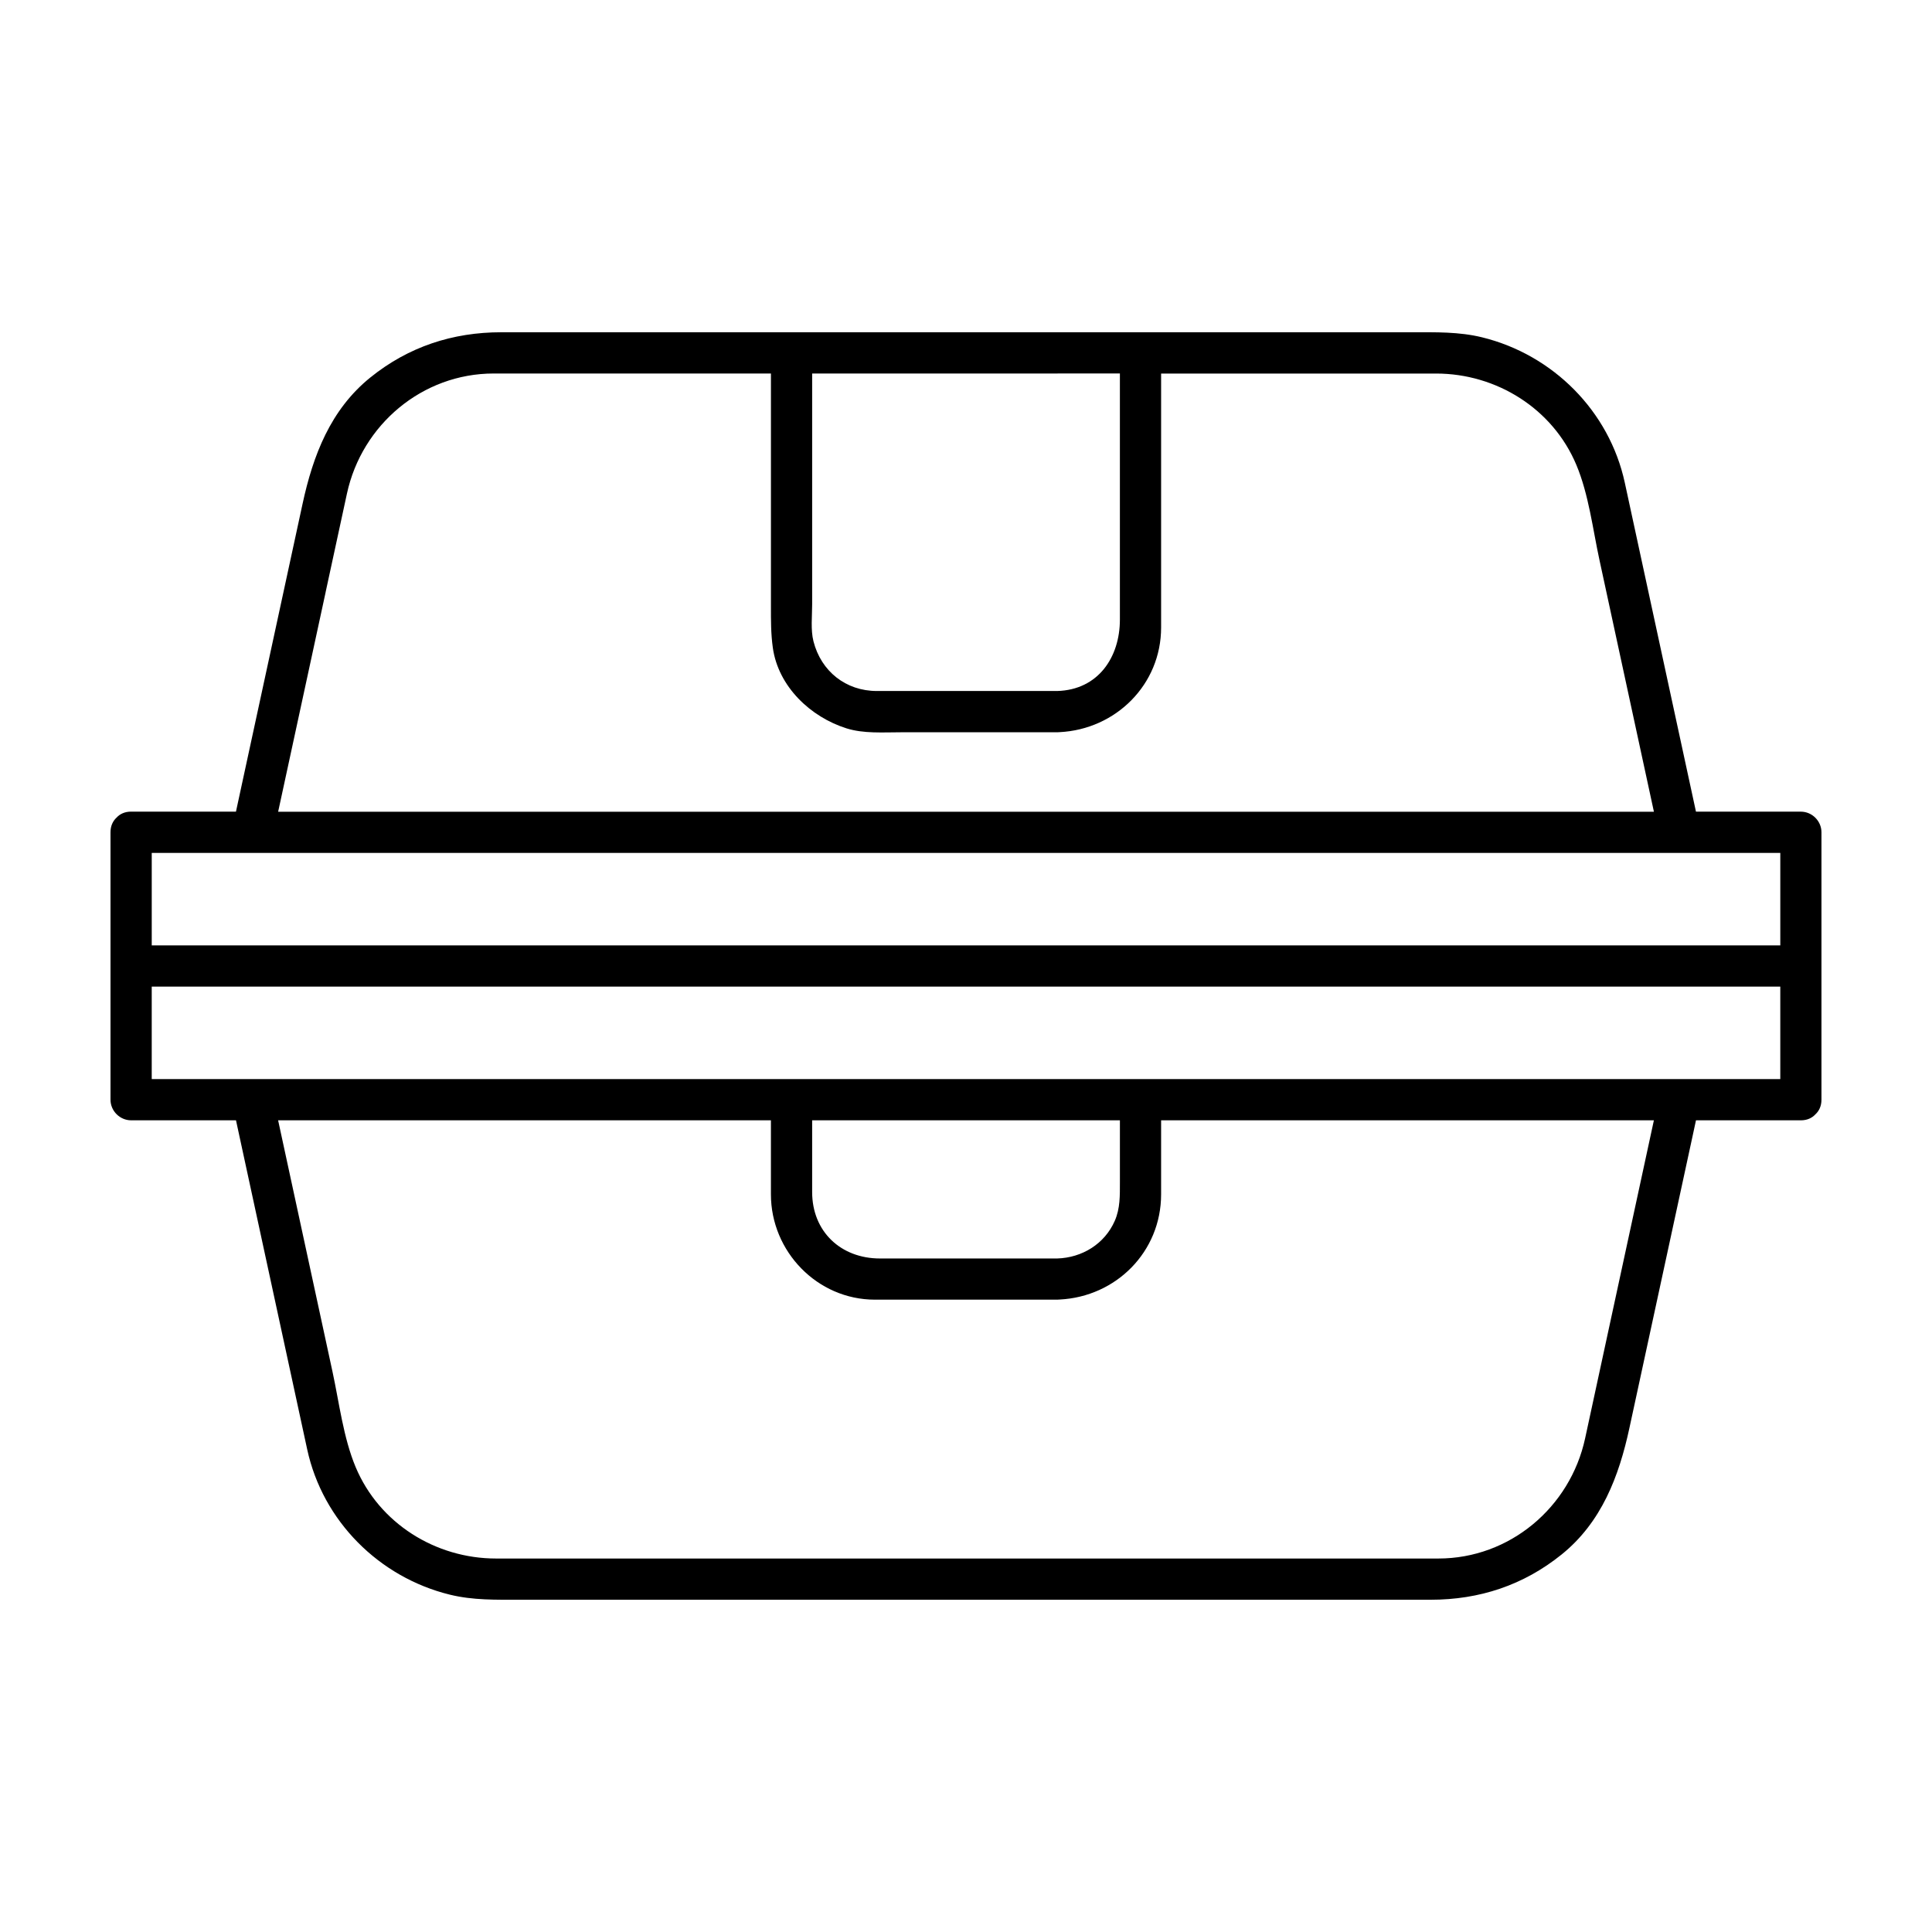
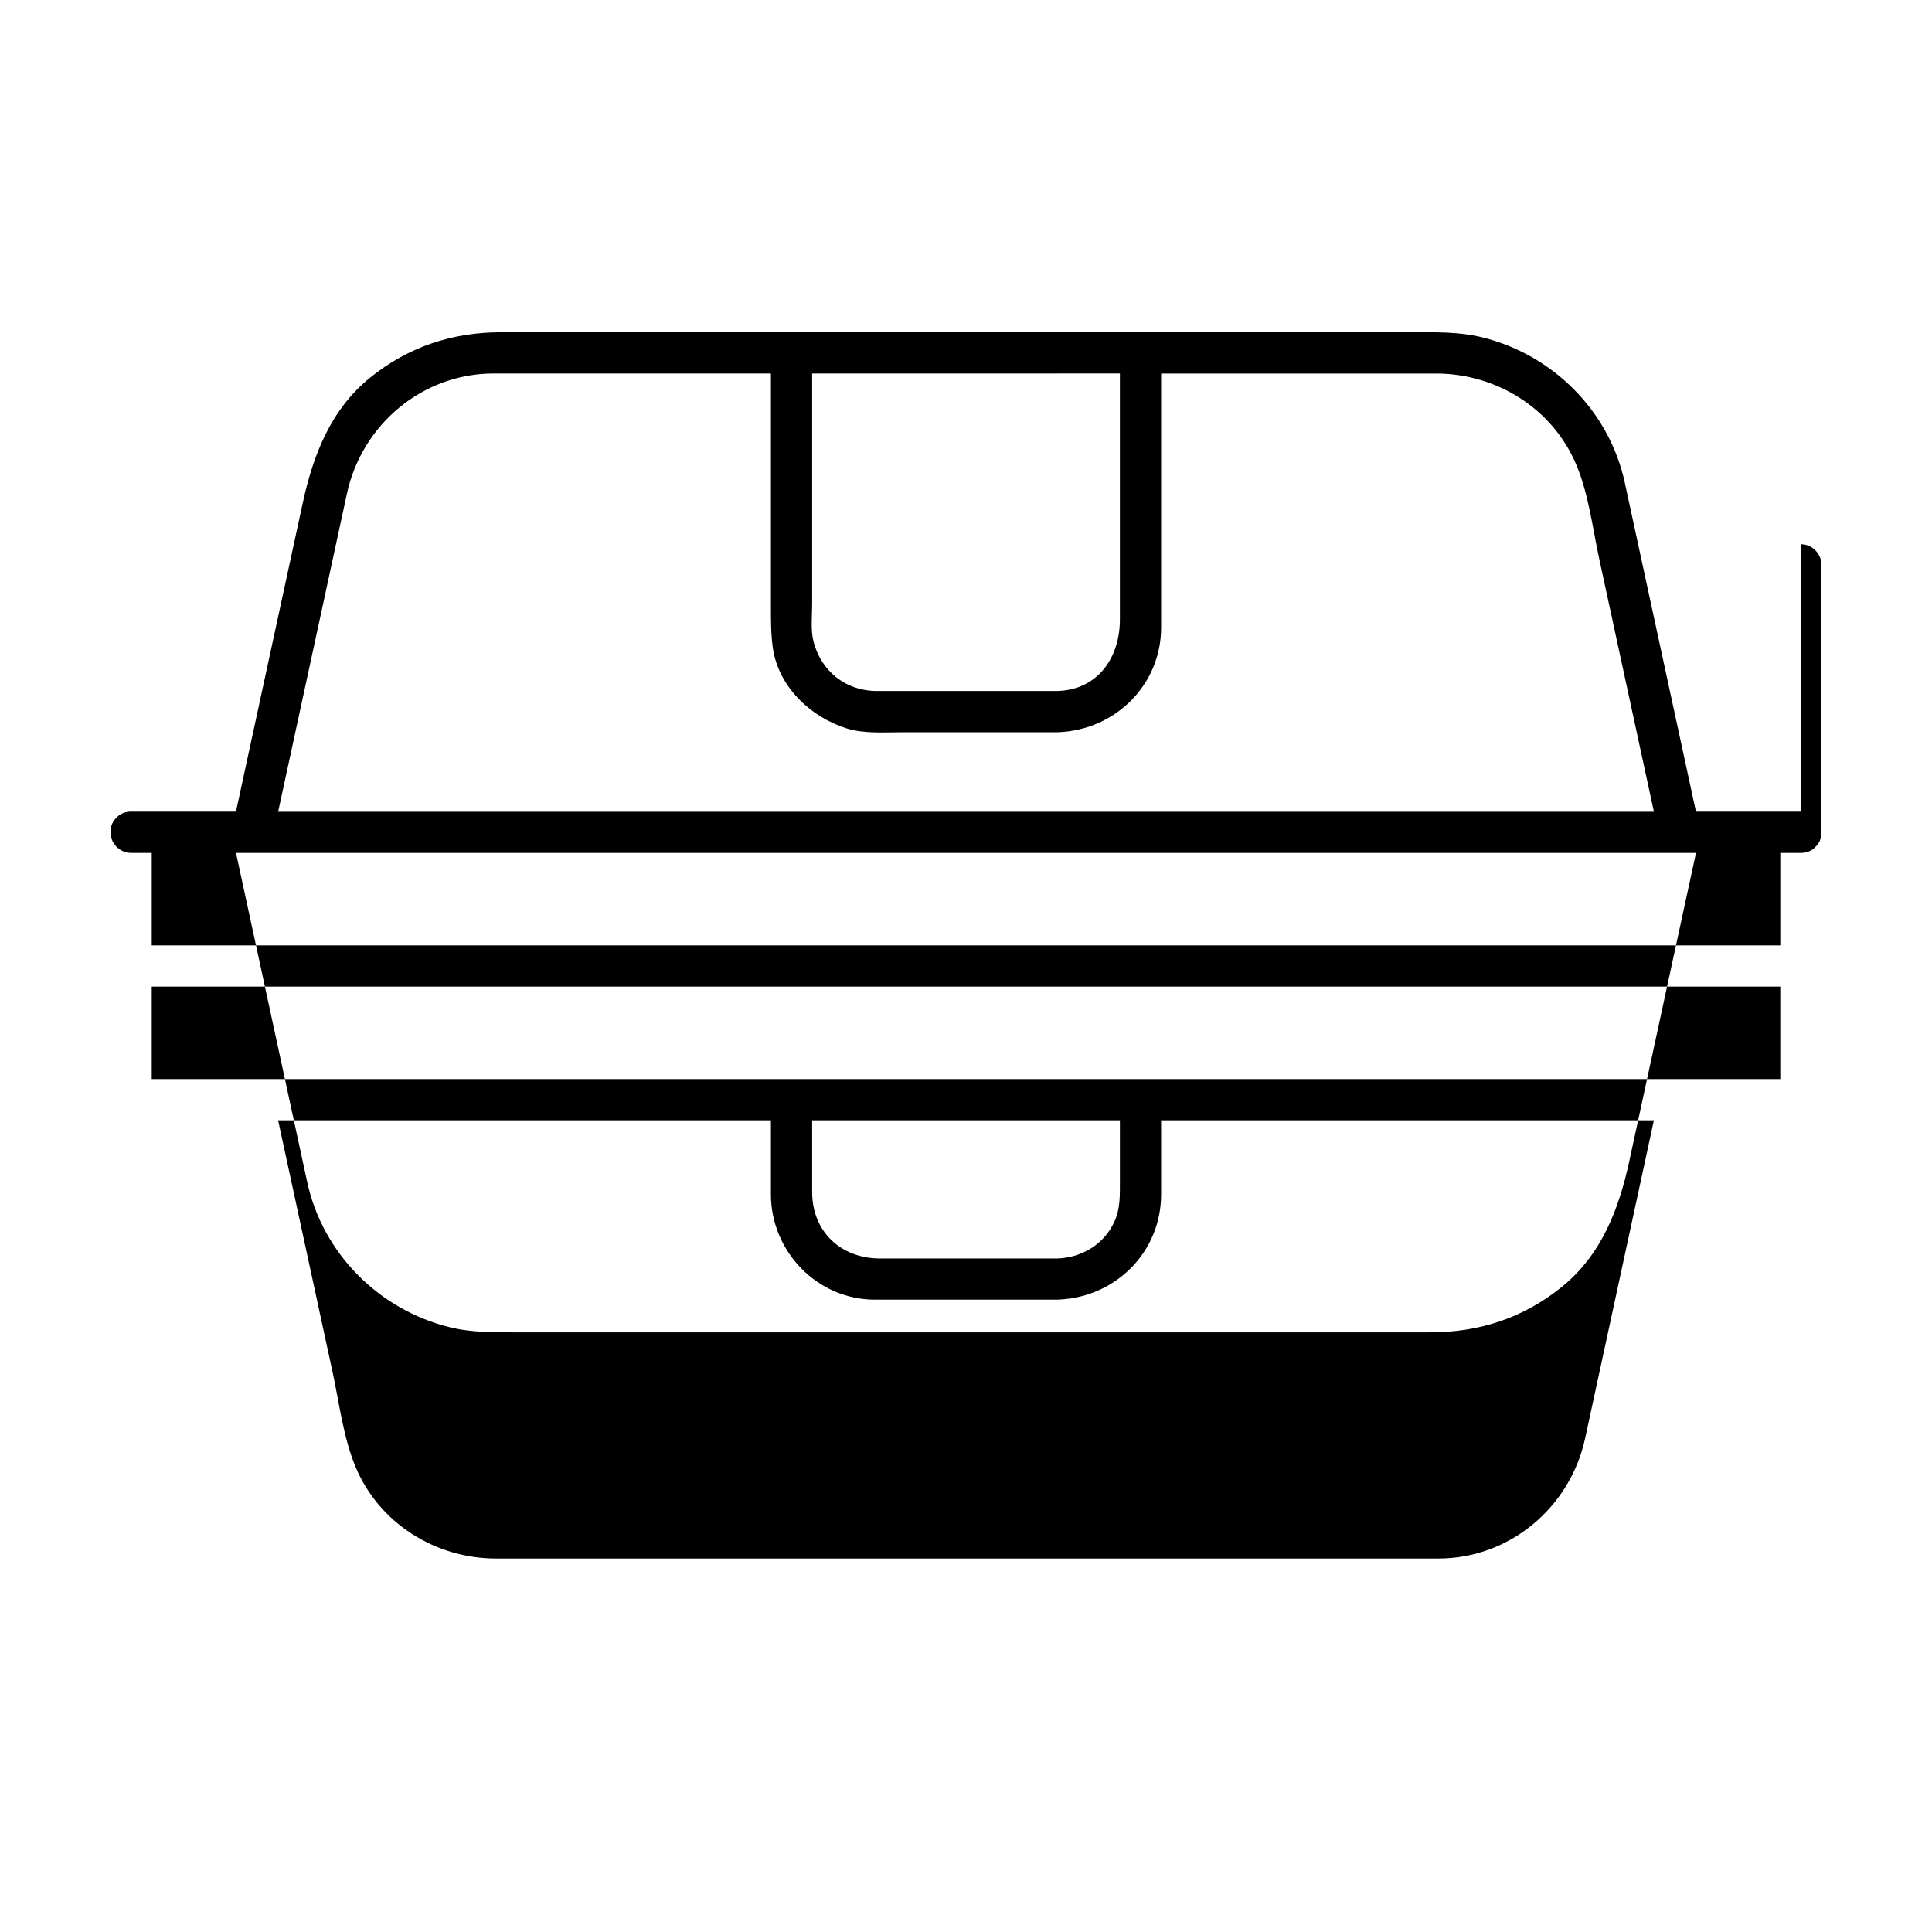
<svg xmlns="http://www.w3.org/2000/svg" fill="#000000" width="800px" height="800px" version="1.1" viewBox="144 144 512 512">
-   <path d="m621.25 359.1h-27.801c-4.402-20.363-8.812-40.727-13.215-61.094-1.879-8.699-3.762-17.402-5.648-26.102-4.102-18.973-19.062-33.918-37.832-38.512-6.098-1.492-12.281-1.34-18.484-1.34h-24.203-47.836-32.172-60.305-76.895c-12.922 0-24.605 3.836-34.711 11.984-10.578 8.535-15.199 20.691-17.965 33.484-5.488 25.355-10.973 50.715-16.461 76.07-0.398 1.832-0.789 3.672-1.188 5.5h-27.797c-1.699 0-2.984 0.641-3.863 1.602-0.957 0.891-1.59 2.176-1.59 3.875v35.434 35.434c0 2.977 2.484 5.461 5.461 5.461h27.797c4.41 20.363 8.812 40.727 13.219 61.098 1.883 8.699 3.762 17.402 5.648 26.102 4.102 18.973 19.062 33.918 37.824 38.512 6.102 1.496 12.281 1.344 18.488 1.344h24.199 80.012 137.2c12.918 0 24.602-3.836 34.711-11.992 10.578-8.531 15.199-20.691 17.961-33.484 5.488-25.352 10.973-50.707 16.461-76.07 0.398-1.832 0.797-3.672 1.188-5.508h27.801c1.699 0 2.984-0.641 3.859-1.598 0.957-0.883 1.594-2.168 1.594-3.867v-35.434-35.434c0-2.981-2.481-5.465-5.461-5.465zm-32.195 70.871h-49.246-42.379-51.188-77.965-14.516-31.625-106.29-3.273-1.633-26.73v-24.512h75.984 171.53 152.43 31.641v24.512h-26.738zm-149.63 37.57c-2.691 6.133-8.68 9.777-15.262 9.969h-46.969c-10.34 0-17.965-7.113-17.965-17.609v-19.004h72.504 9.055v16.359c-0.008 3.519 0.098 6.961-1.363 10.285zm-228.48-97.512h49.254 42.379 129.15 46.141 106.29 3.269 1.633 26.738v24.512h-75.984-171.53-152.43-31.641v-24.512h26.727zm229.84-127.05v41.316 23.871c0 10.039-5.769 18.656-16.617 18.957h-33.039-14.75c-8.238 0-14.777-5.231-16.801-13.168-0.77-3.019-0.348-6.715-0.348-9.805v-18.121-41.035-2.012h35.781c15.254-0.004 30.508-0.004 45.773-0.004zm-210.49 57.938c1.883-8.699 3.762-17.402 5.648-26.102 3.953-18.289 20-31.832 38.879-31.832h73.484v61.703c0 3.723-0.02 7.281 0.504 10.988 1.445 10.277 9.984 18.344 19.523 21.348 4.551 1.43 9.672 1.039 14.395 1.039h20.887 20.551c0.227 0 0.449-0.012 0.66-0.035 14.848-0.746 26.879-12.582 26.879-27.734v-20.867-46.43h72.867c15.996 0 30.93 9.289 37.18 24.215 3.281 7.82 4.352 17.051 6.137 25.27 4.801 22.215 9.609 44.426 14.414 66.641h-42.492-42.379-129.15-46.141-104.43c4.199-19.41 8.395-38.805 12.59-58.203zm339.42 198.17c-1.883 8.707-3.762 17.402-5.644 26.105-3.961 18.289-20 31.832-38.879 31.832h-120.18-129.57c-16 0-30.93-9.297-37.188-24.219-3.273-7.82-4.352-17.043-6.133-25.27-4.805-22.215-9.613-44.426-14.418-66.645h42.492 42.379 45.727v19.629c0 15.133 12.281 27.906 27.559 27.906h48.305c0.227 0 0.449-0.016 0.66-0.035 14.953-0.746 26.879-12.66 26.879-27.871v-19.629h26.164 104.43c-4.191 19.406-8.391 38.801-12.586 58.195z" />
+   <path d="m621.25 359.1h-27.801c-4.402-20.363-8.812-40.727-13.215-61.094-1.879-8.699-3.762-17.402-5.648-26.102-4.102-18.973-19.062-33.918-37.832-38.512-6.098-1.492-12.281-1.34-18.484-1.34h-24.203-47.836-32.172-60.305-76.895c-12.922 0-24.605 3.836-34.711 11.984-10.578 8.535-15.199 20.691-17.965 33.484-5.488 25.355-10.973 50.715-16.461 76.07-0.398 1.832-0.789 3.672-1.188 5.5h-27.797c-1.699 0-2.984 0.641-3.863 1.602-0.957 0.891-1.59 2.176-1.59 3.875c0 2.977 2.484 5.461 5.461 5.461h27.797c4.41 20.363 8.812 40.727 13.219 61.098 1.883 8.699 3.762 17.402 5.648 26.102 4.102 18.973 19.062 33.918 37.824 38.512 6.102 1.496 12.281 1.344 18.488 1.344h24.199 80.012 137.2c12.918 0 24.602-3.836 34.711-11.992 10.578-8.531 15.199-20.691 17.961-33.484 5.488-25.352 10.973-50.707 16.461-76.07 0.398-1.832 0.797-3.672 1.188-5.508h27.801c1.699 0 2.984-0.641 3.859-1.598 0.957-0.883 1.594-2.168 1.594-3.867v-35.434-35.434c0-2.981-2.481-5.465-5.461-5.465zm-32.195 70.871h-49.246-42.379-51.188-77.965-14.516-31.625-106.29-3.273-1.633-26.73v-24.512h75.984 171.53 152.43 31.641v24.512h-26.738zm-149.63 37.57c-2.691 6.133-8.68 9.777-15.262 9.969h-46.969c-10.34 0-17.965-7.113-17.965-17.609v-19.004h72.504 9.055v16.359c-0.008 3.519 0.098 6.961-1.363 10.285zm-228.48-97.512h49.254 42.379 129.15 46.141 106.29 3.269 1.633 26.738v24.512h-75.984-171.53-152.43-31.641v-24.512h26.727zm229.84-127.05v41.316 23.871c0 10.039-5.769 18.656-16.617 18.957h-33.039-14.75c-8.238 0-14.777-5.231-16.801-13.168-0.77-3.019-0.348-6.715-0.348-9.805v-18.121-41.035-2.012h35.781c15.254-0.004 30.508-0.004 45.773-0.004zm-210.49 57.938c1.883-8.699 3.762-17.402 5.648-26.102 3.953-18.289 20-31.832 38.879-31.832h73.484v61.703c0 3.723-0.02 7.281 0.504 10.988 1.445 10.277 9.984 18.344 19.523 21.348 4.551 1.43 9.672 1.039 14.395 1.039h20.887 20.551c0.227 0 0.449-0.012 0.66-0.035 14.848-0.746 26.879-12.582 26.879-27.734v-20.867-46.43h72.867c15.996 0 30.93 9.289 37.18 24.215 3.281 7.82 4.352 17.051 6.137 25.27 4.801 22.215 9.609 44.426 14.414 66.641h-42.492-42.379-129.15-46.141-104.43c4.199-19.41 8.395-38.805 12.59-58.203zm339.42 198.17c-1.883 8.707-3.762 17.402-5.644 26.105-3.961 18.289-20 31.832-38.879 31.832h-120.18-129.57c-16 0-30.93-9.297-37.188-24.219-3.273-7.82-4.352-17.043-6.133-25.27-4.805-22.215-9.613-44.426-14.418-66.645h42.492 42.379 45.727v19.629c0 15.133 12.281 27.906 27.559 27.906h48.305c0.227 0 0.449-0.016 0.66-0.035 14.953-0.746 26.879-12.66 26.879-27.871v-19.629h26.164 104.43c-4.191 19.406-8.391 38.801-12.586 58.195z" />
</svg>